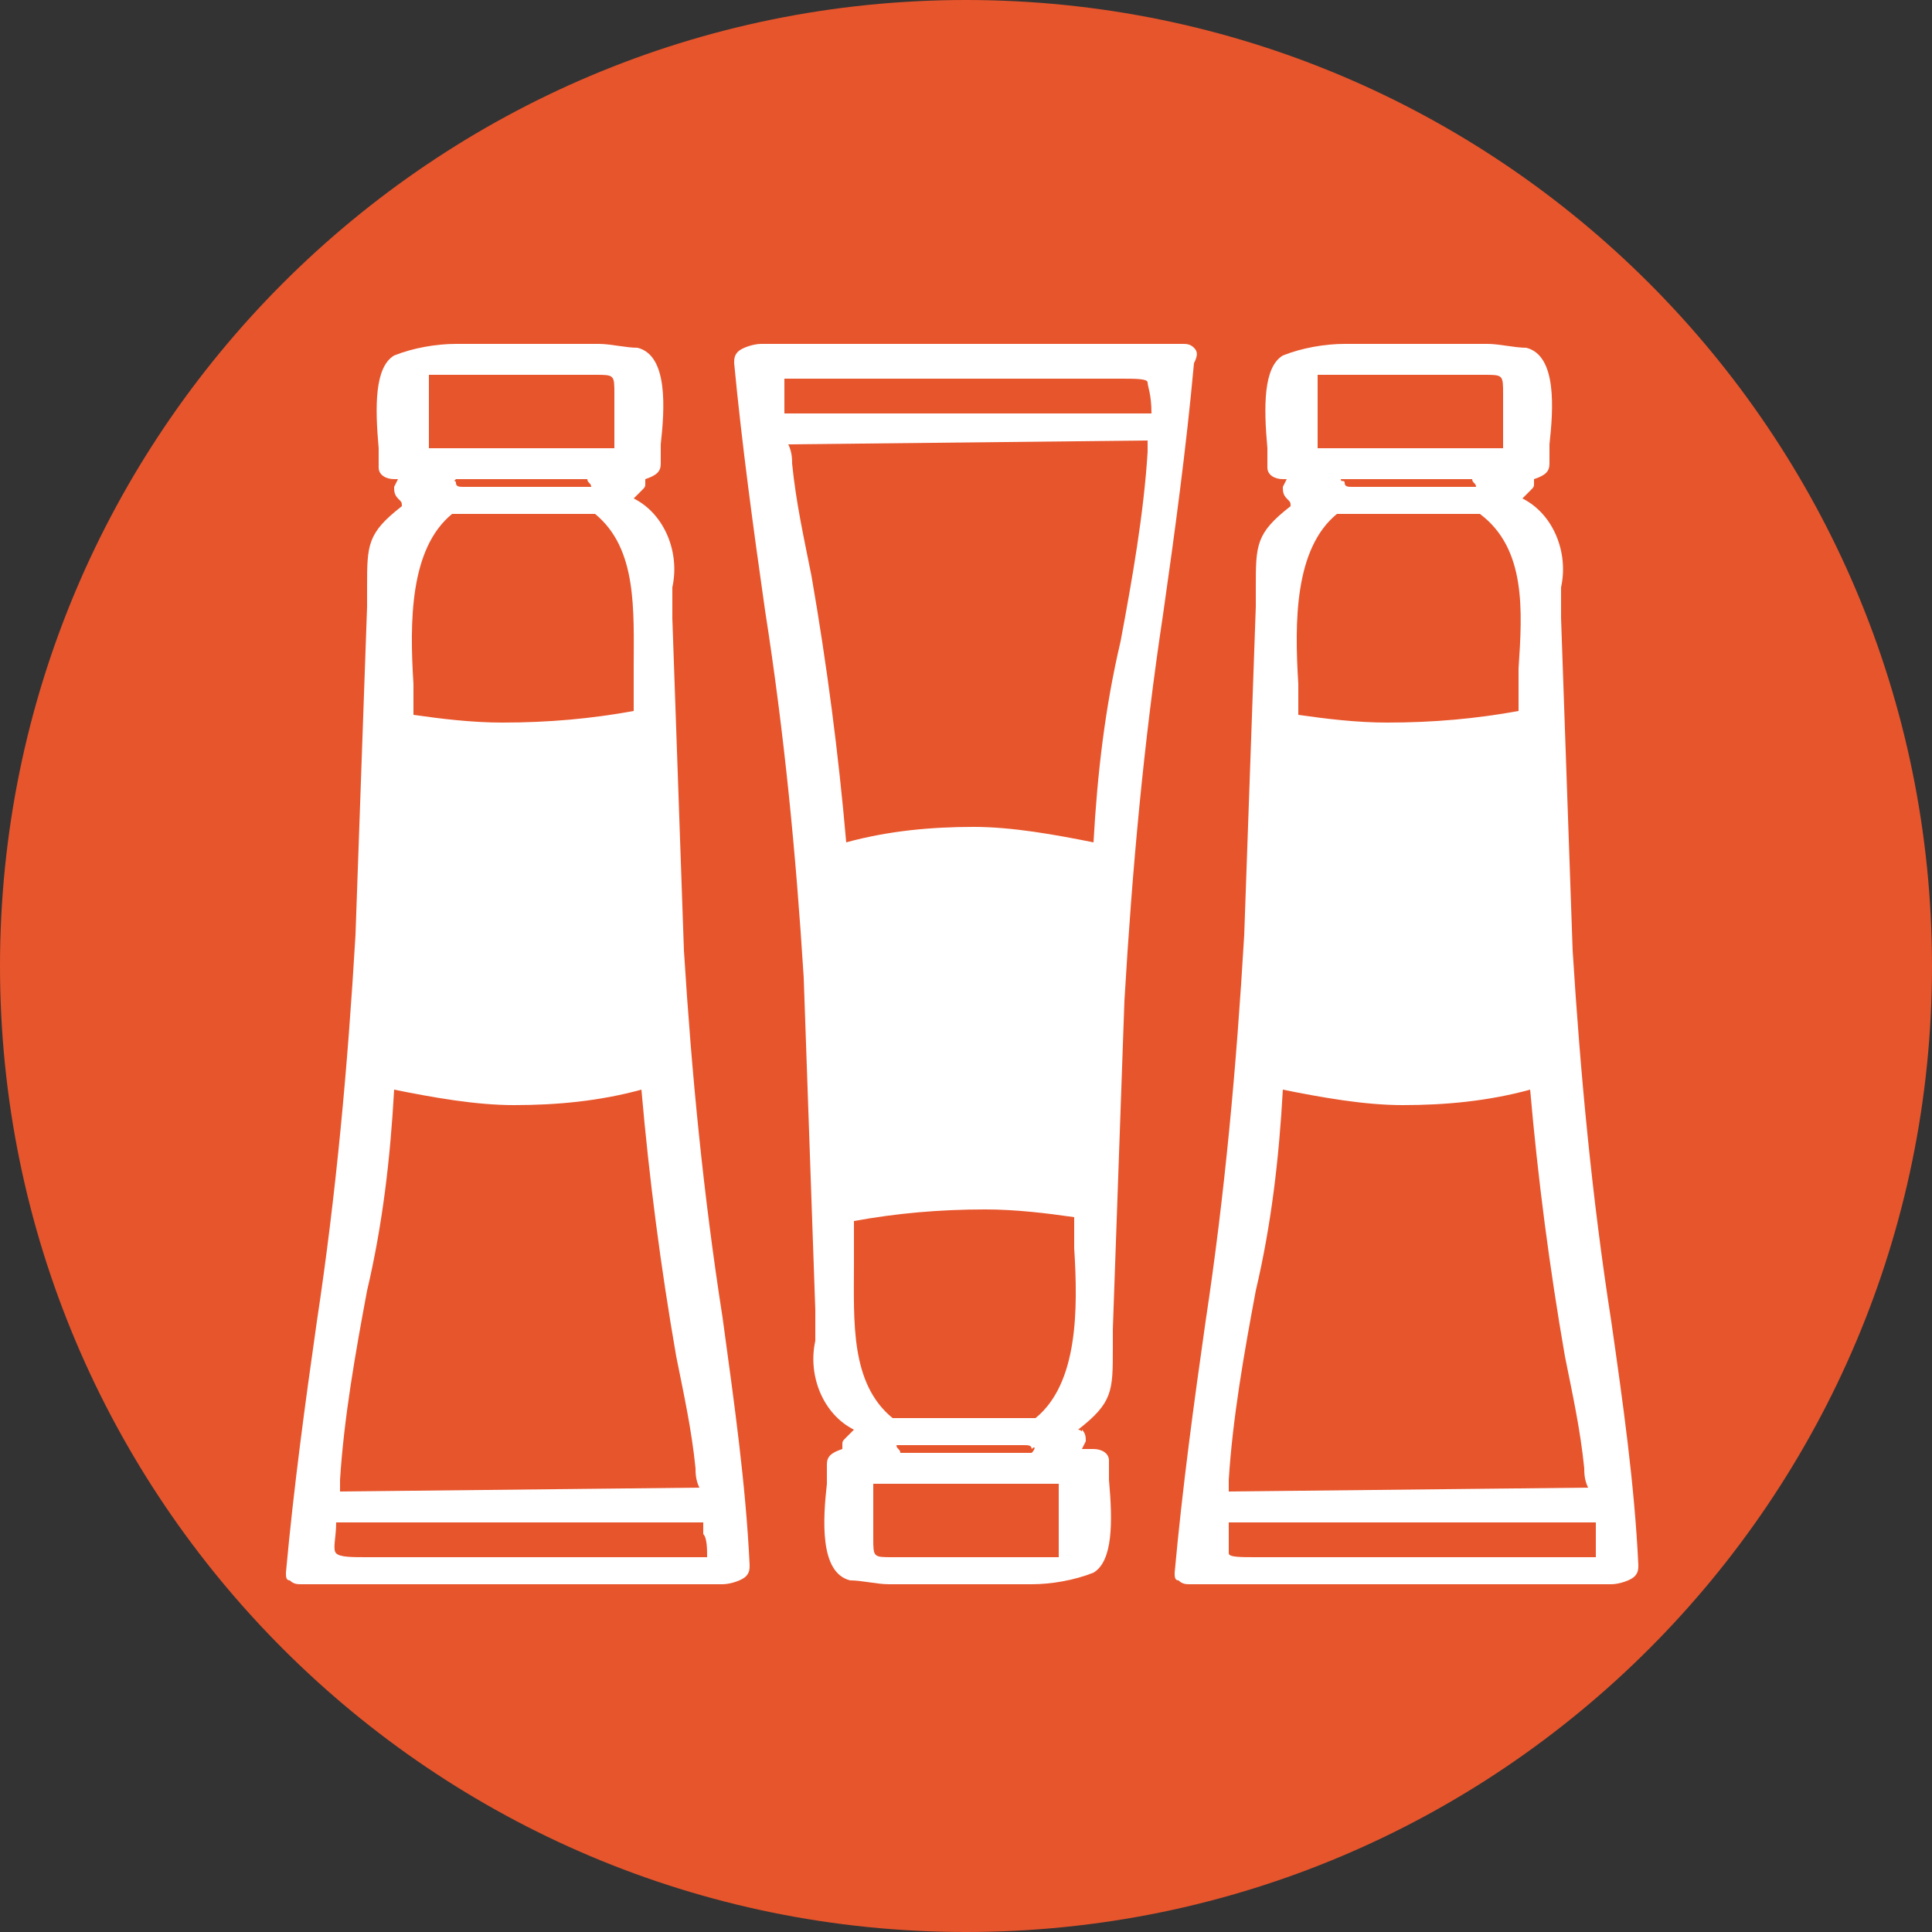
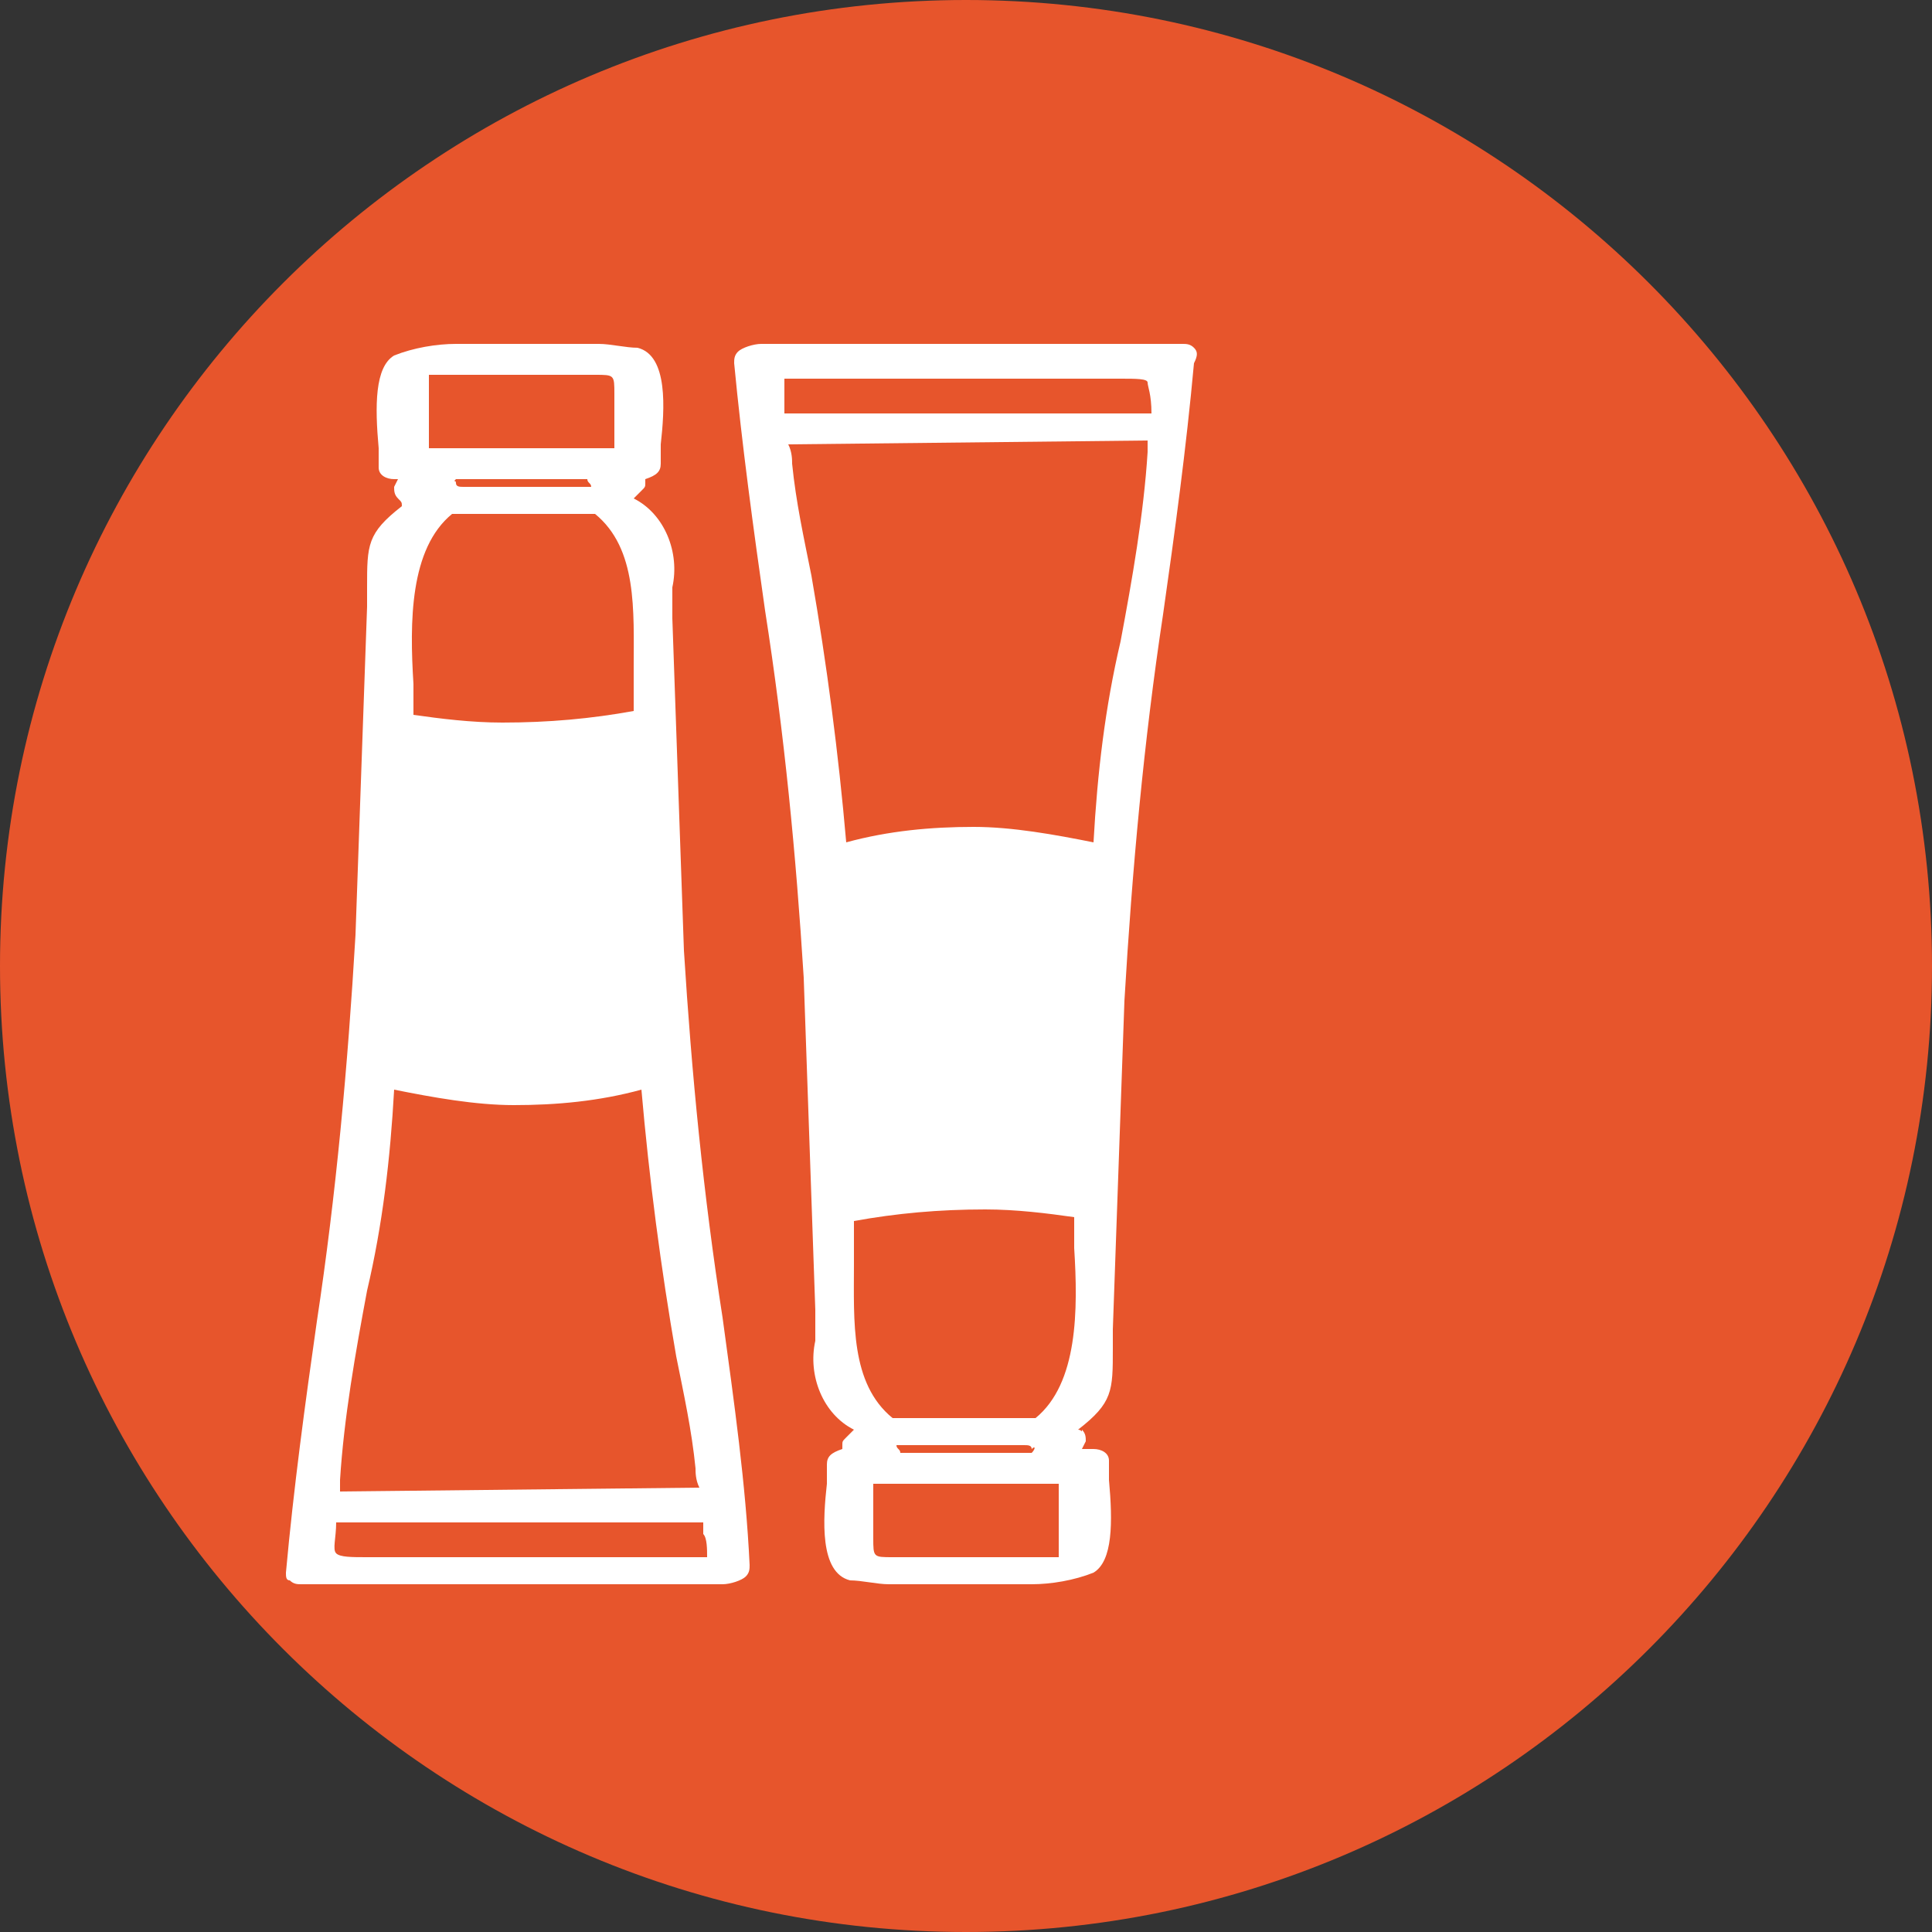
<svg xmlns="http://www.w3.org/2000/svg" version="1.1" x="0px" y="0px" viewBox="0 0 50 50" style="enable-background:new 0 0 50 50;" xml:space="preserve">
  <rect x="0" y="0" width="50" height="50" fill="#333333" stroke="none" />
  <style type="text/css">
		.st0{fill:#E7552C;}
		.st1{fill:#FFFFFF;}
	</style>
  <path class="st0" d="M50,25c0,13.8-11.2,25-25,25S0,38.8,0,25S11.2,0,25,0S50,11.2,50,25L50,25" />
  <path class="st1" d="M18.7,34.1c-0.5-3.2-0.8-6.3-1-9.5L17.4,16c0-0.3,0-0.6,0-0.8c0.2-0.9-0.2-1.9-1-2.3c0.1-0.1,0.1-0.1,0.2-0.2c0.1-0.1,0.1-0.1,0.1-0.2c0,0,0,0,0-0.1c0.3-0.1,0.4-0.2,0.4-0.4c0-0.1,0-0.3,0-0.5c0.1-0.9,0.2-2.3-0.6-2.5c-0.3,0-0.7-0.1-1-0.1c-0.3,0-0.7,0-1,0c-0.3,0-0.6,0-0.9,0c-0.3,0-0.6,0-0.9,0s-0.6,0-0.9,0c-0.5,0-1.1,0.1-1.6,0.3c-0.5,0.3-0.5,1.3-0.4,2.4c0,0.2,0,0.4,0,0.5c0,0.2,0.2,0.3,0.4,0.3h0.1l-0.1,0.2c0,0.1,0,0.2,0.1,0.3c0.1,0.1,0.1,0.1,0.1,0.2c-0.9,0.7-0.9,1-0.9,2.1v0c0,0.2,0,0.3,0,0.5l-0.3,8.5c-0.2,3.4-0.5,6.7-1,10v0c-0.3,2.1-0.6,4.3-0.8,6.5c0,0.1,0,0.2,0.1,0.2c0.1,0.1,0.2,0.1,0.3,0.1h10.9c0.2,0,0.5-0.1,0.6-0.2c0.1-0.1,0.1-0.2,0.1-0.3C19.3,38.4,19,36.3,18.7,34.1L18.7,34.1z M11.1,9.7h4.3c0.5,0,0.5,0,0.5,0.5v1.4h-4.8V9.9C11.1,9.8,11.1,9.8,11.1,9.7 M16.4,17.3c0,0.3,0,0.7,0,1.1c-1.1,0.2-2.2,0.3-3.4,0.3c-0.8,0-1.6-0.1-2.3-0.2c0-0.2,0-0.5,0-0.8c-0.1-1.6-0.1-3.5,1-4.4h1.7c0.2,0,0.4,0,0.6,0h0c0.2,0,0.4,0,0.7,0c0.2,0,0.4,0,0.7,0C16.5,14.2,16.4,15.8,16.4,17.3 M11.8,12.4h3.4l0,0c0,0.1,0.1,0.1,0.1,0.2H12c-0.1,0-0.2,0-0.2-0.1S11.7,12.5,11.8,12.4 M8.8,38.6c0-0.1,0-0.2,0-0.3c0.1-1.6,0.4-3.3,0.7-4.9c0.4-1.7,0.6-3.4,0.7-5.2c1,0.2,2.1,0.4,3.1,0.4c1.1,0,2.2-0.1,3.3-0.4c0.2,2.3,0.5,4.6,0.9,6.9c0.2,1,0.4,1.9,0.5,2.9c0,0.1,0,0.3,0.1,0.5L8.8,38.6z M18.3,40.3h-8H9.8H9.5c-0.4,0-0.7,0-0.8-0.1s0-0.4,0-0.8v0h9.5c0,0.1,0,0.1,0,0.2l0,0.1C18.3,39.8,18.3,40.1,18.3,40.3" />
-   <path class="st1" d="M41.7,34.2L41.7,34.2c-0.5-3.2-0.8-6.4-1-9.6L40.4,16c0-0.3,0-0.6,0-0.8c0.2-0.9-0.2-1.9-1-2.3c0.1-0.1,0.1-0.1,0.2-0.2c0.1-0.1,0.1-0.1,0.1-0.2c0,0,0,0,0-0.1c0.3-0.1,0.4-0.2,0.4-0.4c0-0.1,0-0.3,0-0.5c0.1-0.9,0.2-2.3-0.6-2.5c-0.3,0-0.7-0.1-1-0.1c-0.3,0-0.7,0-1,0c-0.3,0-0.6,0-0.9,0c-0.3,0-0.6,0-0.9,0s-0.6,0-0.9,0c-0.5,0-1.1,0.1-1.6,0.3c-0.5,0.3-0.5,1.3-0.4,2.4c0,0.2,0,0.4,0,0.5c0,0.2,0.2,0.3,0.4,0.3h0.1l-0.1,0.2c0,0.1,0,0.2,0.1,0.3c0.1,0.1,0.1,0.1,0.1,0.2c-0.9,0.7-0.9,1-0.9,2.1v0c0,0.2,0,0.3,0,0.5l-0.3,8.5c-0.2,3.4-0.5,6.7-1,10v0c-0.3,2.1-0.6,4.3-0.8,6.5c0,0.1,0,0.2,0.1,0.2c0.1,0.1,0.2,0.1,0.3,0.1h10.9c0.2,0,0.5-0.1,0.6-0.2c0.1-0.1,0.1-0.2,0.1-0.3C42.3,38.4,42,36.3,41.7,34.2 M34.1,9.7h4.3c0.5,0,0.5,0,0.5,0.5v1.4h-4.8V9.9C34.1,9.8,34.1,9.8,34.1,9.7 M39.3,17.3c0,0.3,0,0.7,0,1.1c-1.1,0.2-2.2,0.3-3.4,0.3c-0.8,0-1.6-0.1-2.3-0.2c0-0.2,0-0.5,0-0.8c-0.1-1.6-0.1-3.5,1-4.4h1.7c0.2,0,0.4,0,0.6,0h0c0.2,0,0.4,0,0.7,0c0.2,0,0.4,0,0.7,0C39.5,14.2,39.4,15.8,39.3,17.3 M34.7,12.4h3.4l0,0c0,0.1,0.1,0.1,0.1,0.2H35c-0.1,0-0.2,0-0.2-0.1S34.7,12.5,34.7,12.4 M31.8,38.6c0-0.1,0-0.2,0-0.3c0.1-1.6,0.4-3.3,0.7-4.9c0.4-1.7,0.6-3.4,0.7-5.2c1,0.2,2.1,0.4,3.1,0.4c1.1,0,2.2-0.1,3.3-0.4c0.2,2.3,0.5,4.6,0.9,6.9c0.2,1,0.4,1.9,0.5,2.9c0,0.1,0,0.3,0.1,0.5L31.8,38.6z M41.3,40.3h-8h-0.5h-0.3c-0.4,0-0.7,0-0.7-0.1s0-0.4,0-0.8v0h9.5c0,0.1,0,0.1,0,0.2l0,0.1C41.3,39.8,41.3,40.1,41.3,40.3" />
  <path class="st1" d="M30.9,9c-0.1-0.1-0.2-0.1-0.3-0.1H19.7c-0.2,0-0.5,0.1-0.6,0.2C19,9.2,19,9.3,19,9.4c0.2,2.1,0.5,4.3,0.8,6.4v0c0.5,3.2,0.8,6.3,1,9.5l0.3,8.6c0,0.3,0,0.6,0,0.8c-0.2,0.9,0.2,1.9,1,2.3c-0.1,0.1-0.1,0.1-0.2,0.2c-0.1,0.1-0.1,0.1-0.1,0.2c0,0,0,0,0,0.1c-0.3,0.1-0.4,0.2-0.4,0.4c0,0.1,0,0.3,0,0.5c-0.1,0.9-0.2,2.3,0.6,2.5c0.3,0,0.7,0.1,1,0.1c0.3,0,0.7,0,1,0c0.3,0,0.6,0,0.9,0c0.3,0,0.6,0,0.9,0s0.6,0,0.9,0c0.5,0,1.1-0.1,1.6-0.3c0.5-0.3,0.5-1.3,0.4-2.4c0-0.2,0-0.4,0-0.5c0-0.2-0.2-0.3-0.4-0.3H28l0.1-0.2c0-0.1,0-0.2-0.1-0.3C28,37.1,28,37,27.9,37c0.9-0.7,0.9-1,0.9-2.1v0c0-0.2,0-0.3,0-0.5l0.3-8.5c0.2-3.4,0.5-6.7,1-10v0c0.3-2.1,0.6-4.3,0.8-6.5C31,9.2,31,9.1,30.9,9 M27.4,40.3h-4.3c-0.5,0-0.5,0-0.5-0.5v-1.4h4.8v1.8C27.4,40.2,27.4,40.2,27.4,40.3 M22.1,32.7c0-0.3,0-0.7,0-1.1c1.1-0.2,2.2-0.3,3.4-0.3c0.8,0,1.6,0.1,2.3,0.2c0,0.2,0,0.5,0,0.8c0.1,1.6,0.1,3.5-1,4.4h-1.7c-0.2,0-0.4,0-0.6,0h0c-0.2,0-0.4,0-0.7,0c-0.2,0-0.4,0-0.7,0C22,35.8,22.1,34.2,22.1,32.7 M26.7,37.6h-3.4l0,0c0-0.1-0.1-0.1-0.1-0.2h3.3c0.1,0,0.2,0,0.2,0.1C26.8,37.4,26.8,37.5,26.7,37.6 M29.7,11.4c0,0.1,0,0.2,0,0.3c-0.1,1.6-0.4,3.3-0.7,4.9c-0.4,1.7-0.6,3.4-0.7,5.2c-1-0.2-2.1-0.4-3.1-0.4c-1.1,0-2.2,0.1-3.3,0.4c-0.2-2.3-0.5-4.6-0.9-6.9c-0.2-1-0.4-1.9-0.5-2.9c0-0.1,0-0.3-0.1-0.5L29.7,11.4z M29.8,10.7L29.8,10.7l-9.5,0c0-0.1,0-0.1,0-0.2l0-0.1c0-0.2,0-0.4,0-0.6h8c0.2,0,0.3,0,0.5,0H29c0.4,0,0.7,0,0.7,0.1S29.8,10.2,29.8,10.7" />
</svg>